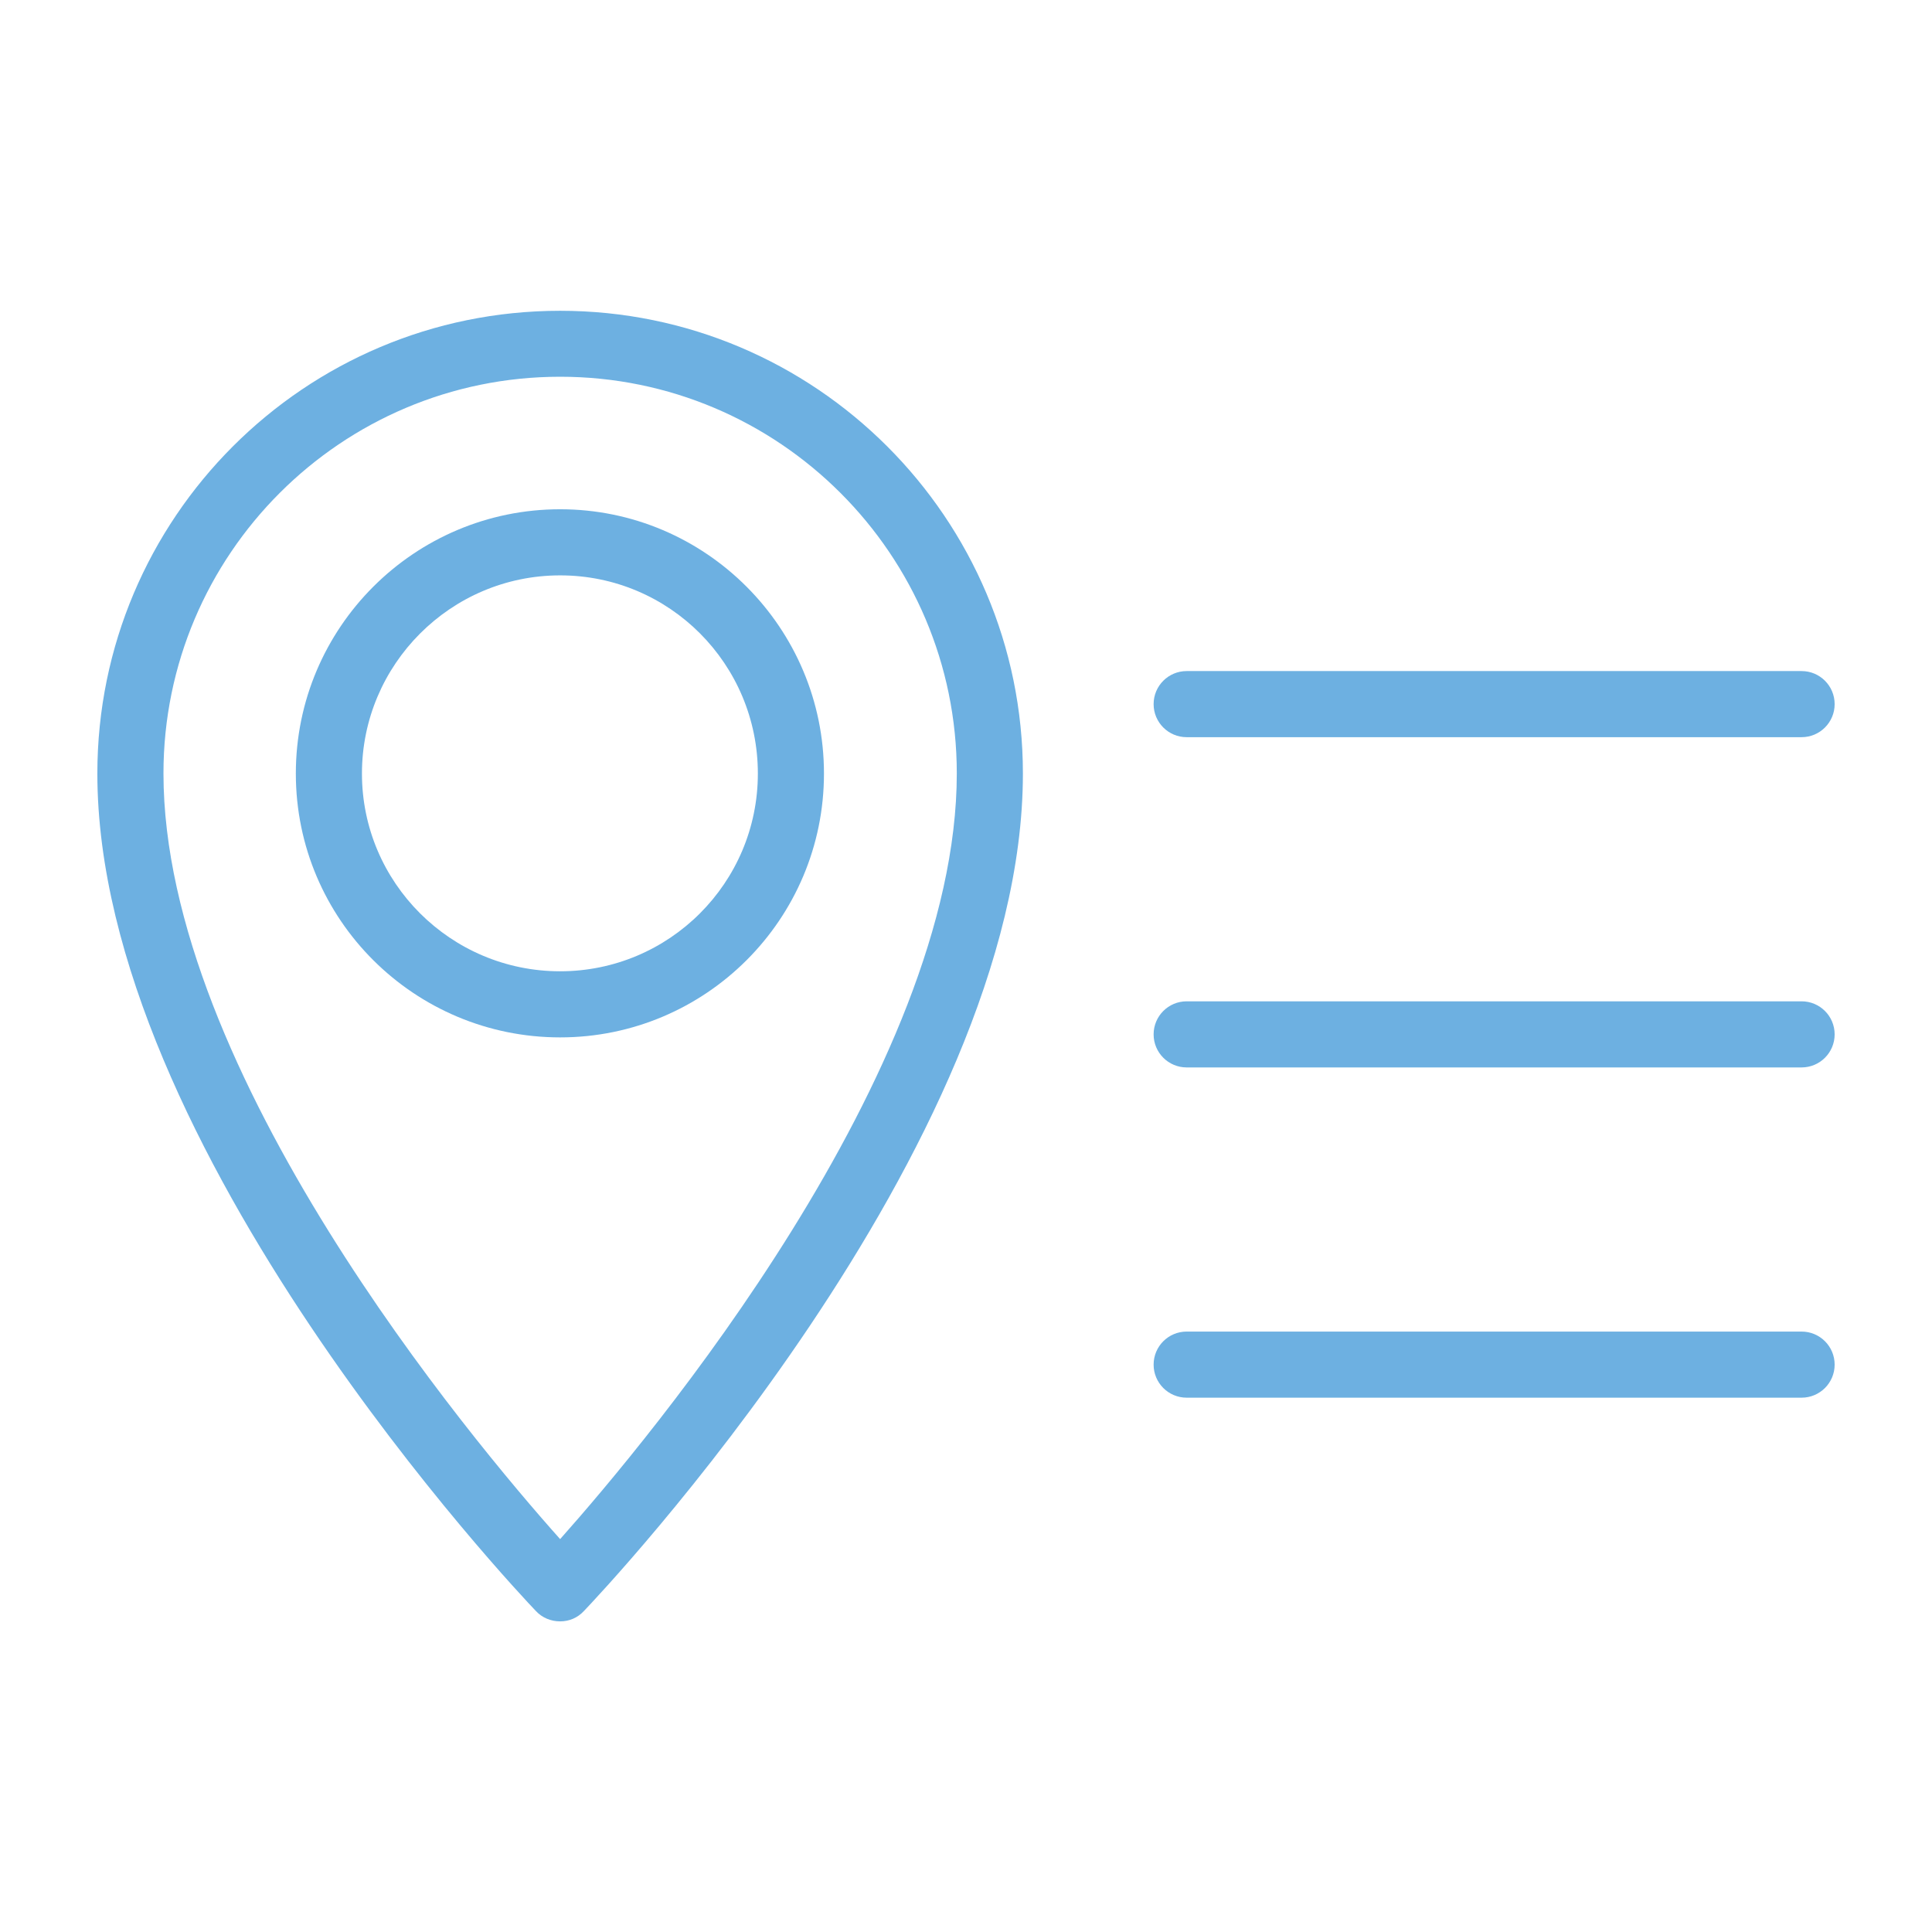
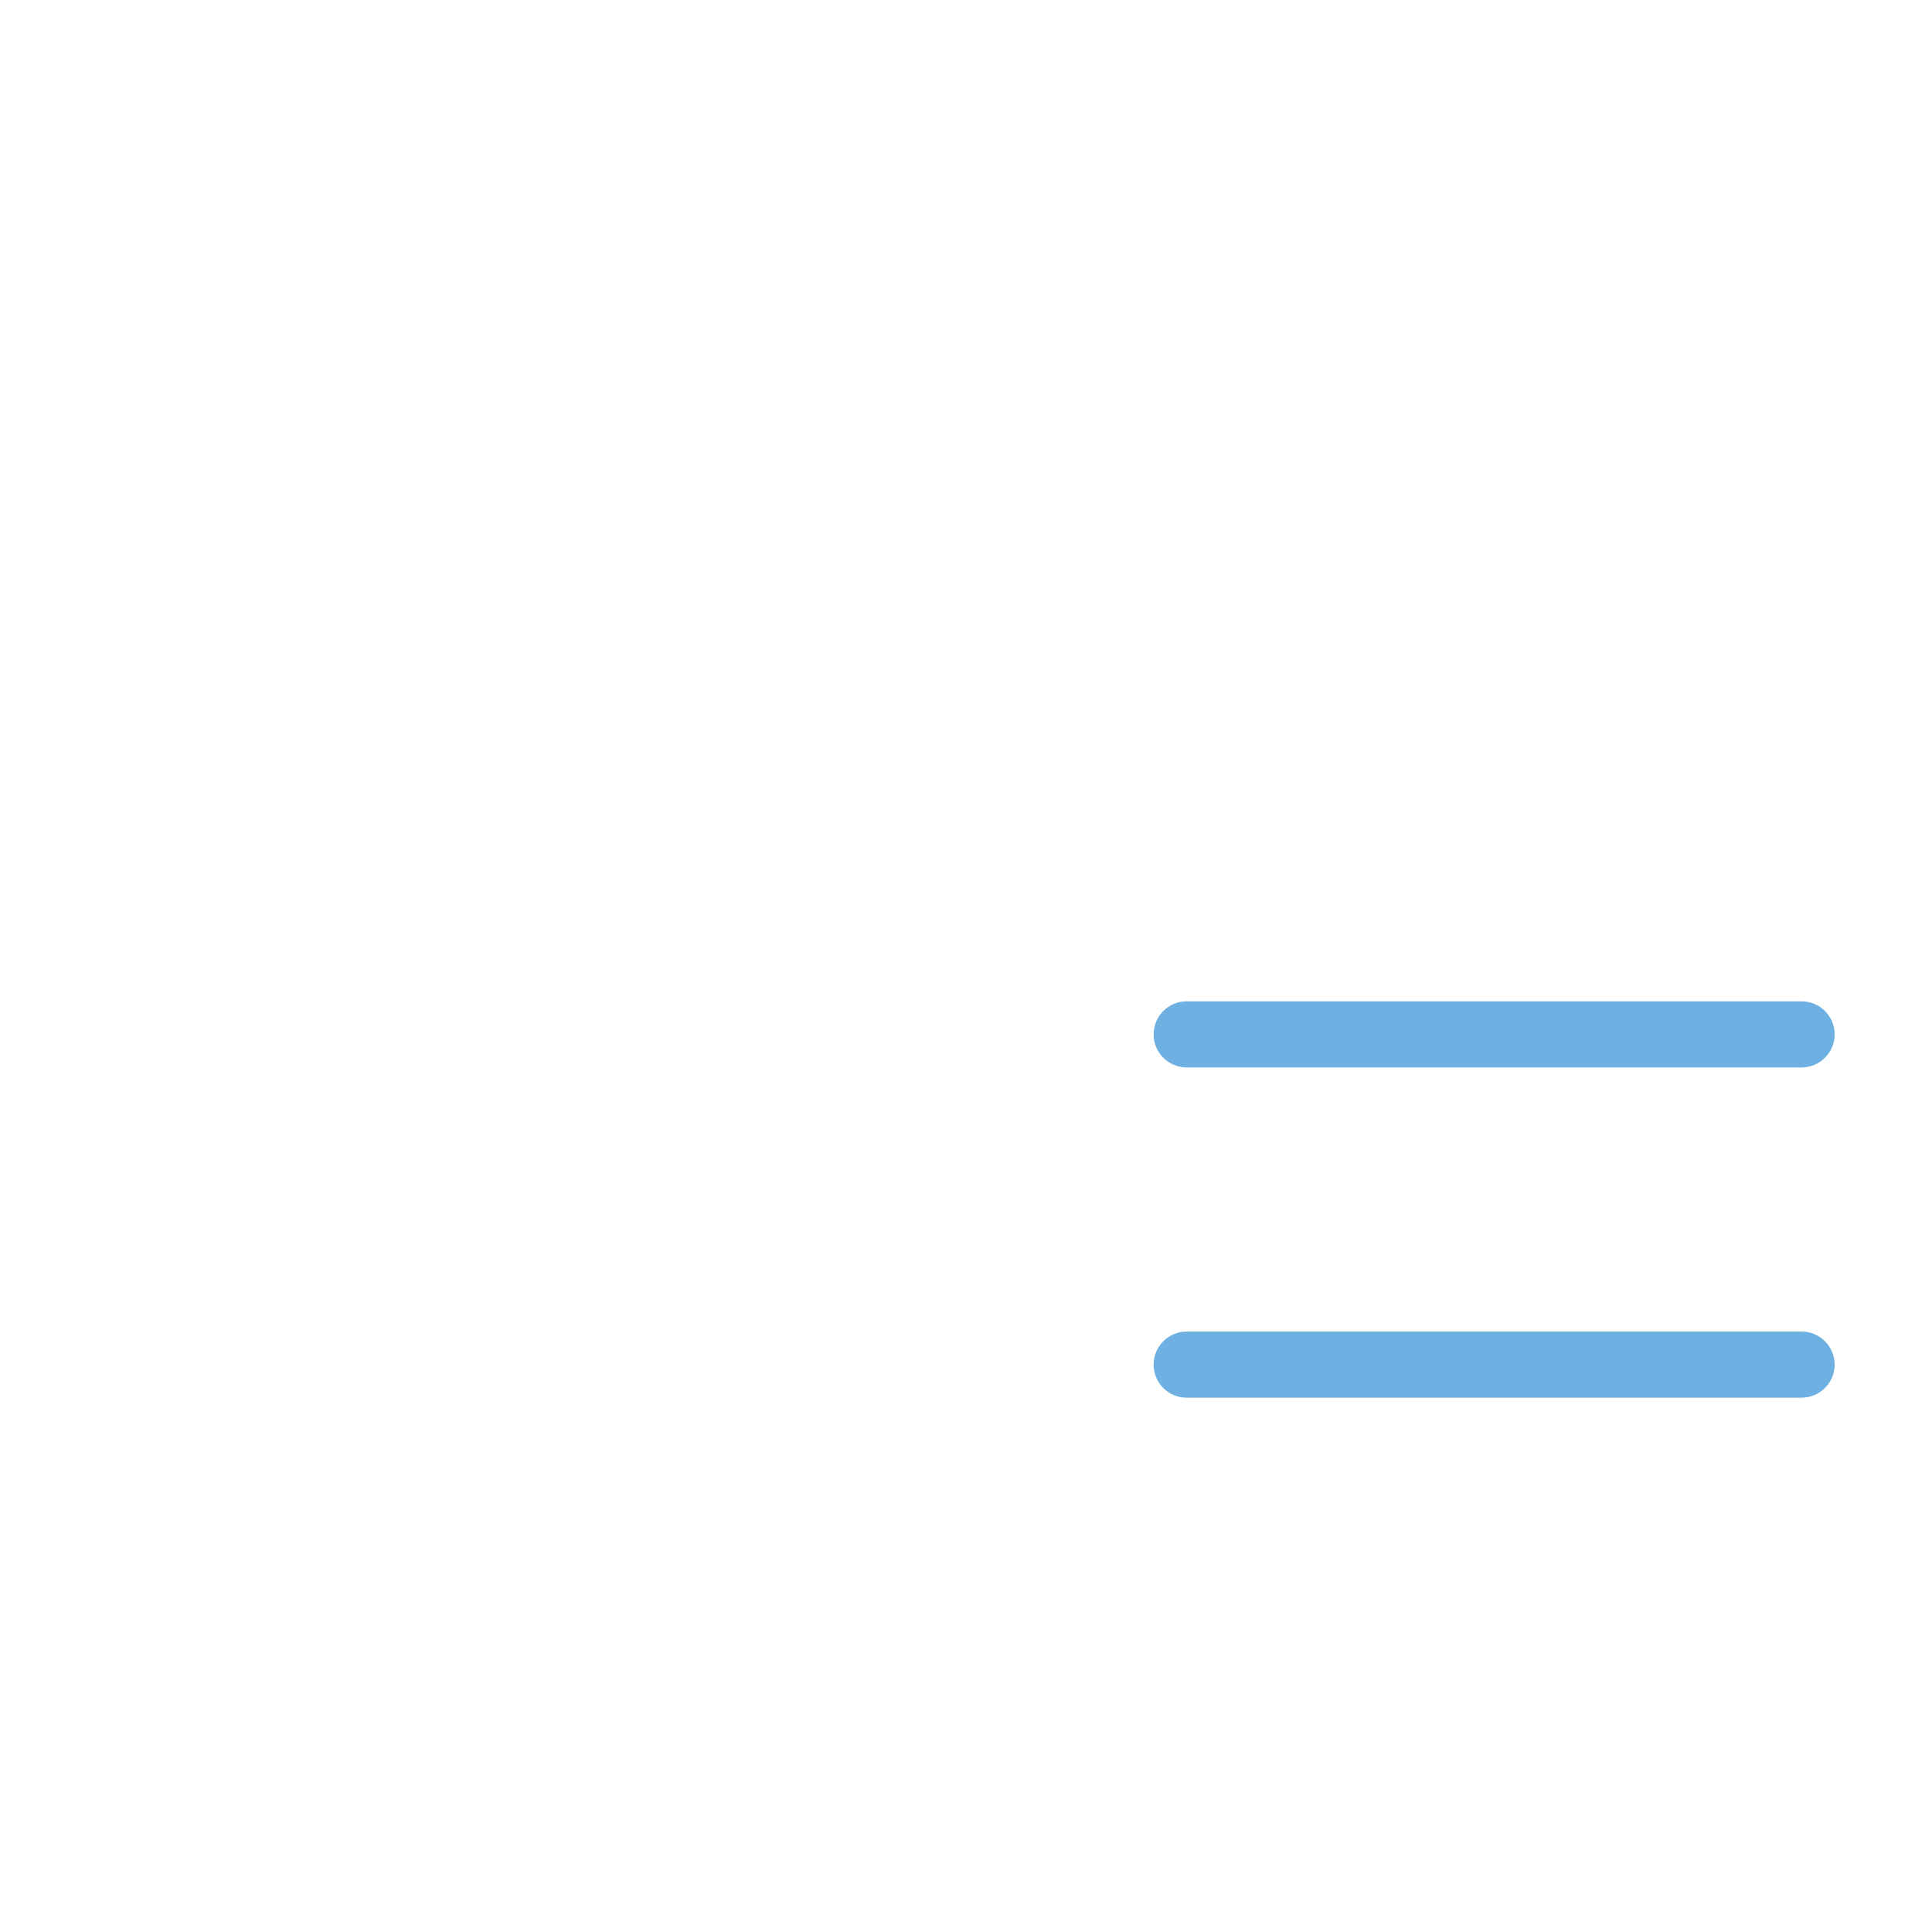
<svg xmlns="http://www.w3.org/2000/svg" id="Layer_1" data-name="Layer 1" viewBox="0 0 128 128">
  <defs>
    <style>
      .cls-1 {
        fill: #6db0e1;
        stroke-width: 0px;
      }
    </style>
  </defs>
-   <path class="cls-1" d="M37.11,20.59c-16.93,0-30.66,13.73-30.66,30.66,0,24.76,27.88,54.26,29.06,55.49.41.44.99.68,1.6.68s1.16-.24,1.57-.68c1.18-1.23,29.09-30.73,29.09-55.49,0-16.93-13.76-30.66-30.66-30.66ZM37.11,101.97c-5.92-6.63-26.28-30.95-26.28-50.73,0-14.51,11.78-26.28,26.28-26.28s26.28,11.78,26.28,26.28c0,19.75-20.38,44.1-26.28,50.73Z" />
-   <path class="cls-1" d="M37.11,33.74c-9.65,0-17.51,7.83-17.51,17.51s7.86,17.48,17.51,17.48,17.48-7.83,17.48-17.48-7.83-17.51-17.48-17.51ZM37.11,64.35c-7.25,0-13.13-5.88-13.13-13.1s5.88-13.13,13.13-13.13,13.1,5.88,13.1,13.13-5.88,13.1-13.1,13.1Z" />
-   <path class="cls-1" d="M78.62,48.84h40.74c1.21,0,2.19-.98,2.19-2.19s-.98-2.19-2.19-2.19h-40.74c-1.21,0-2.19.98-2.19,2.19s.98,2.19,2.19,2.19Z" />
  <path class="cls-1" d="M119.36,66.34h-40.74c-1.21,0-2.19.98-2.19,2.19s.98,2.19,2.19,2.19h40.74c1.21,0,2.19-.98,2.19-2.19s-.98-2.19-2.19-2.19Z" />
  <path class="cls-1" d="M119.36,88.22h-40.74c-1.21,0-2.19.98-2.19,2.19s.98,2.19,2.19,2.19h40.74c1.21,0,2.19-.98,2.19-2.19s-.98-2.19-2.19-2.19Z" />
</svg>